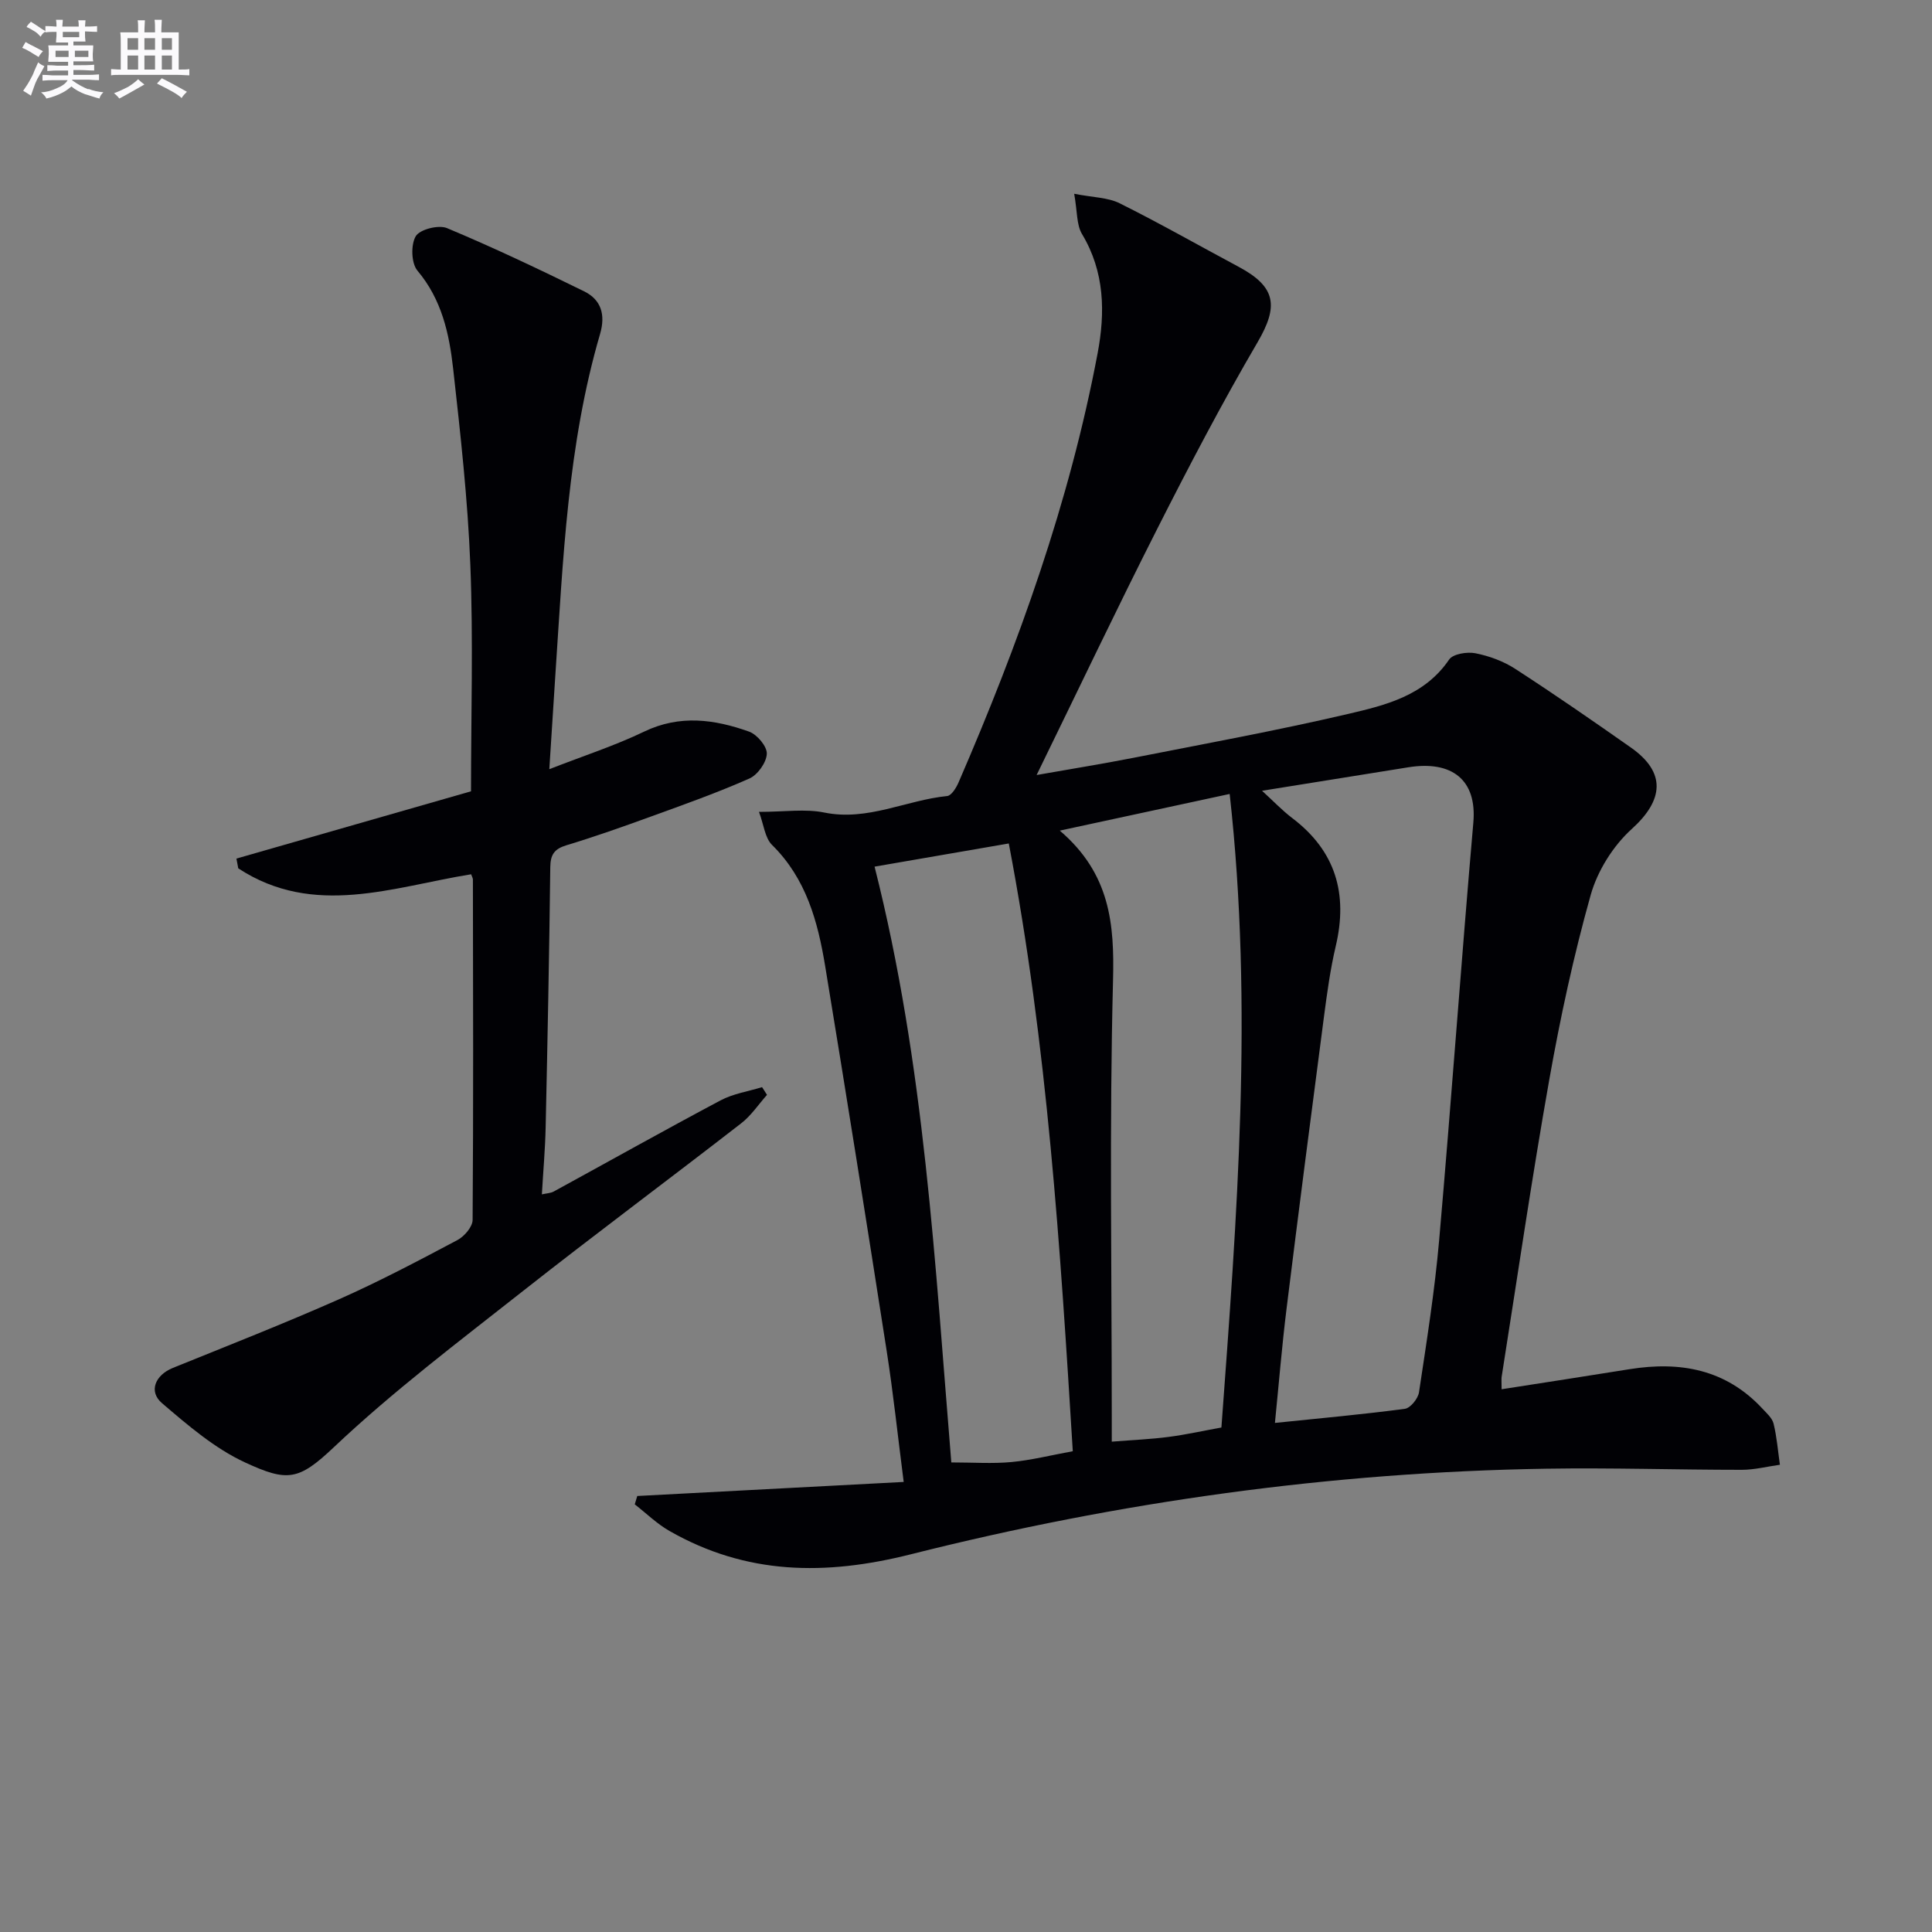
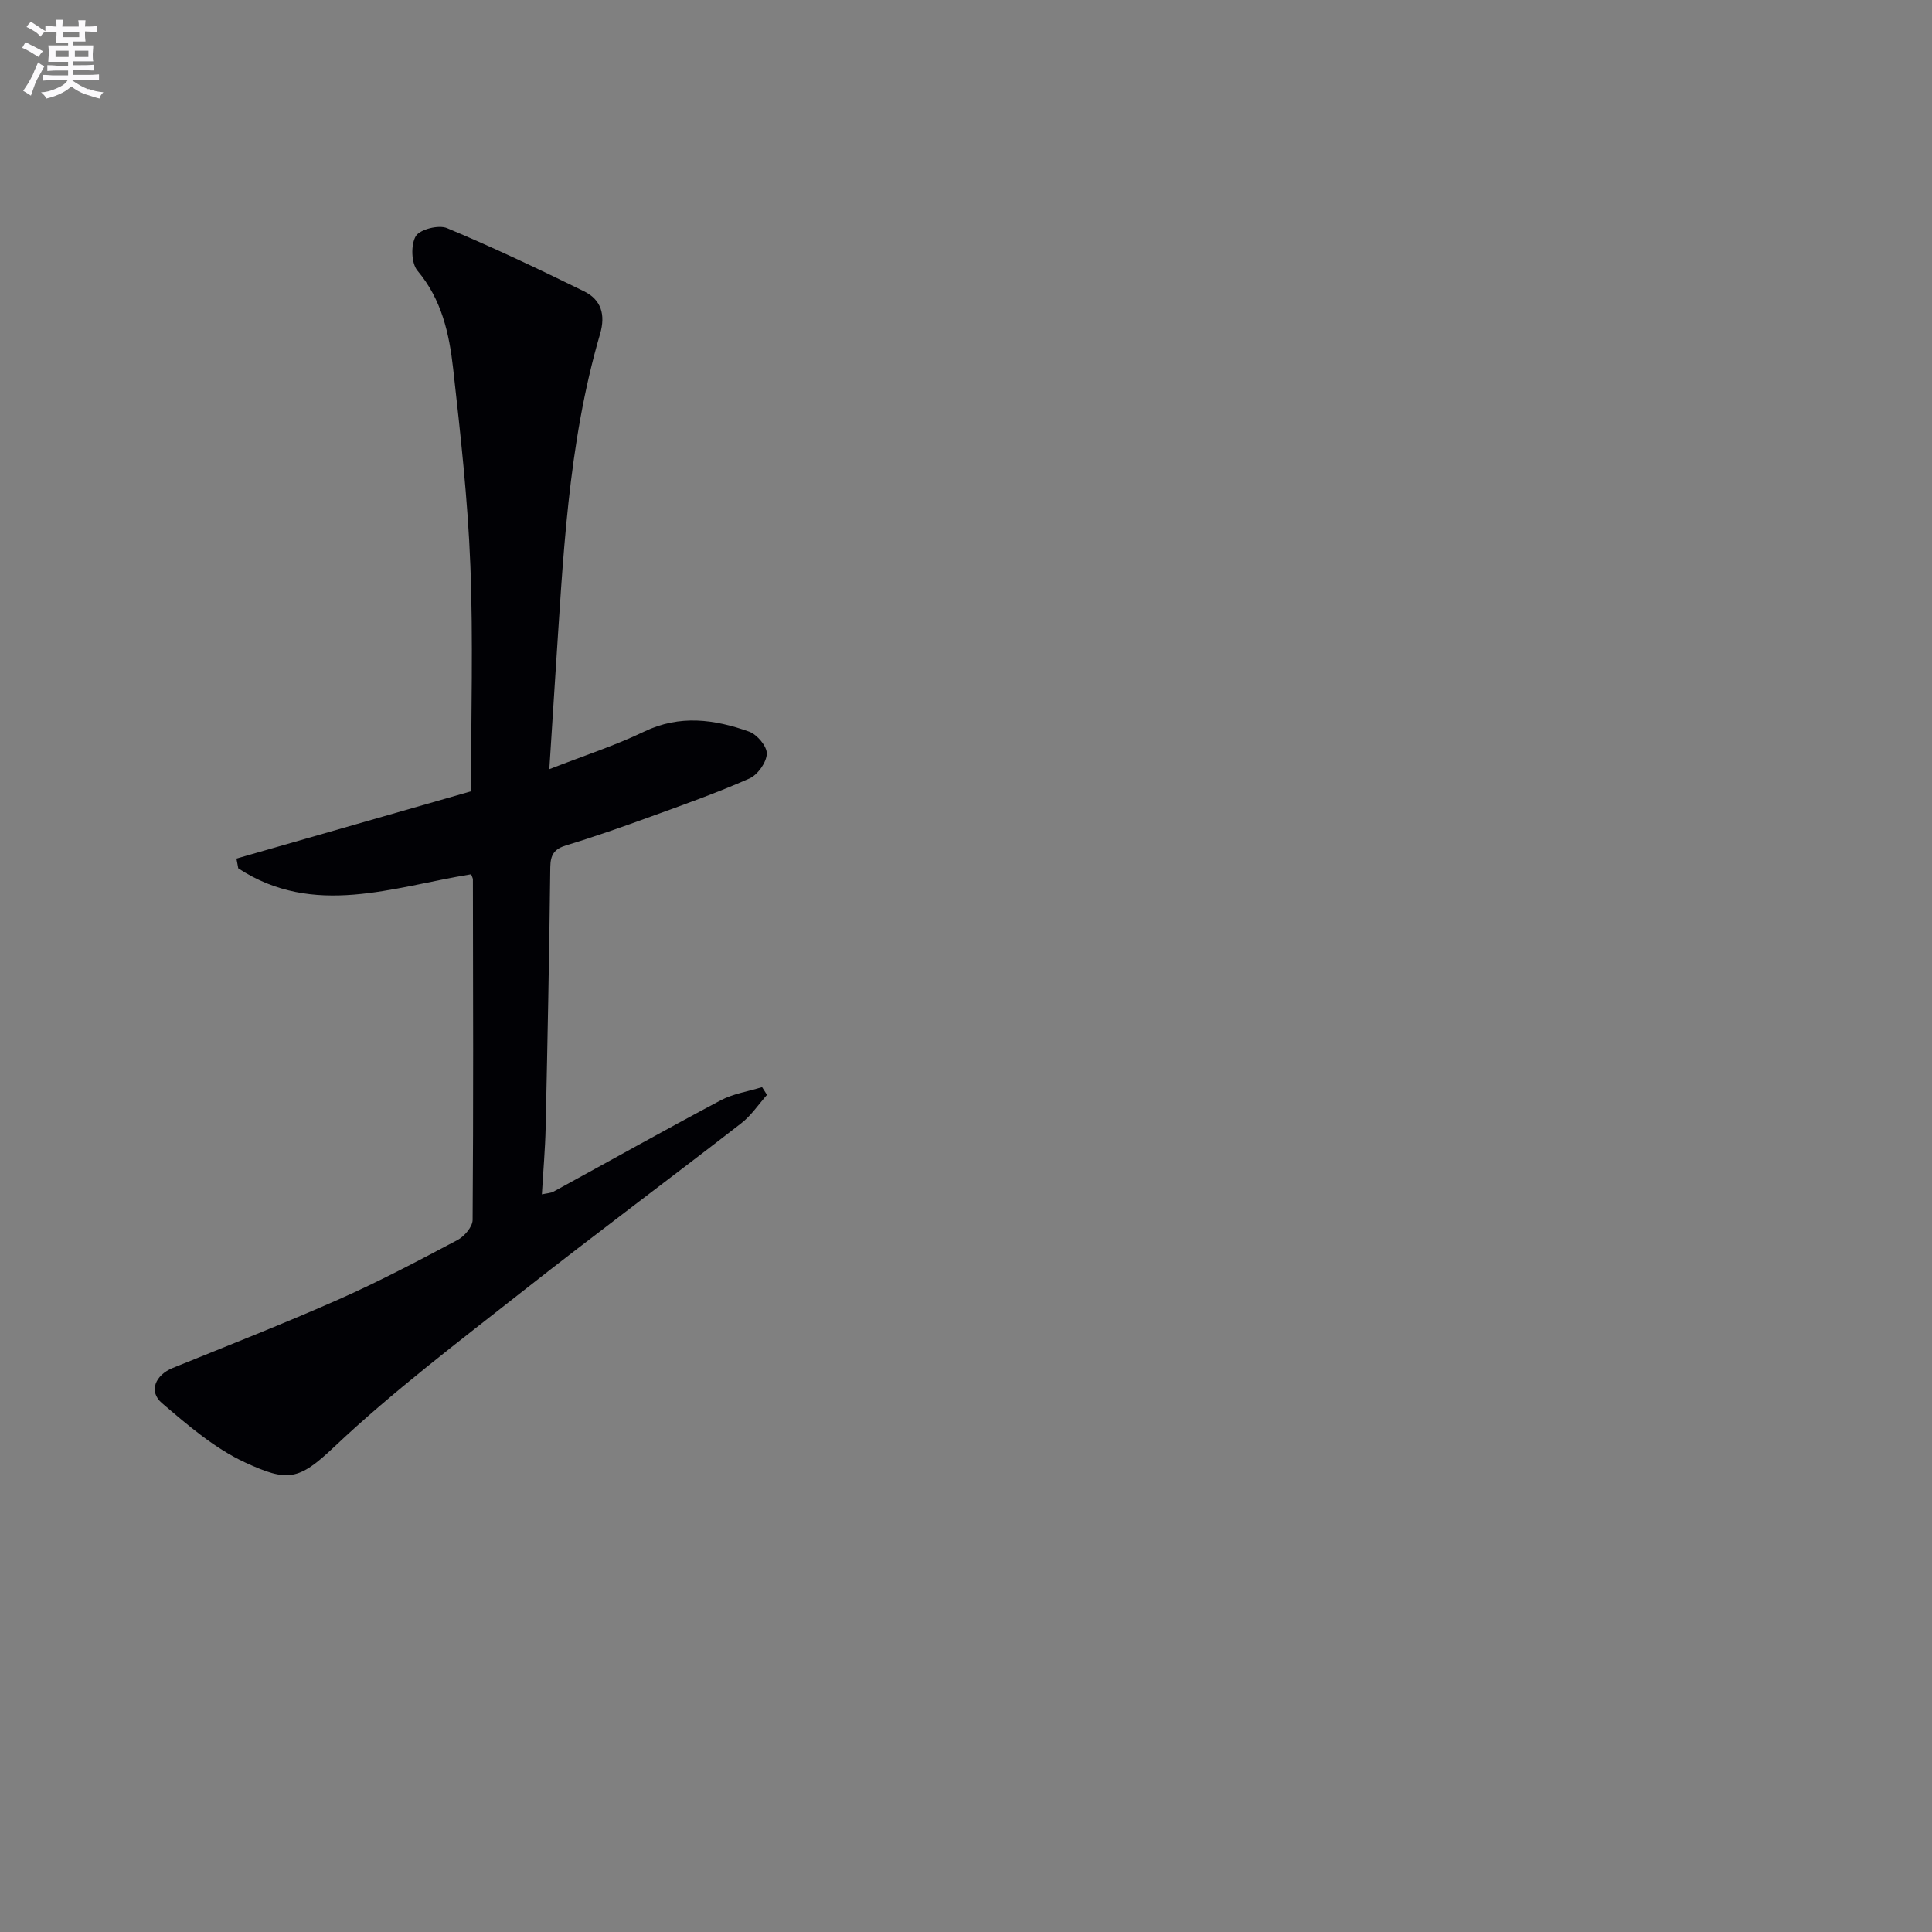
<svg xmlns="http://www.w3.org/2000/svg" enable-background="new 0 0 400 400" viewBox="0 0 400 400">
  <rect x="0" y="0" width="400" height="400" fill="#808080" stroke="none" />
-   <path d="m187.1 306.82c-1.25-9.73-2.17-18.45-3.52-27.11-4.14-26.56-8.36-53.11-12.73-79.64-1.52-9.25-3.93-18.17-11.01-25.14-1.47-1.45-1.7-4.17-2.7-6.84 5.34 0 9.59-.67 13.53.14 8.97 1.82 16.93-2.57 25.43-3.42.89-.09 1.89-1.72 2.37-2.84 12.42-28.69 22.97-58.01 28.78-88.83 1.59-8.42 1.48-16.85-3.23-24.68-1.15-1.92-.96-4.65-1.62-8.34 3.91.77 6.98.75 9.42 1.97 8.33 4.15 16.42 8.76 24.63 13.15 7.78 4.16 8.28 8.15 3.92 15.61-7.37 12.6-14.15 25.56-20.75 38.59-8.4 16.58-16.37 33.37-25 51.02 7.17-1.27 13.62-2.3 20.03-3.56 14.82-2.92 29.69-5.64 44.39-9.07 7.81-1.82 15.88-3.77 20.98-11.27.8-1.18 3.73-1.65 5.45-1.31 2.87.57 5.82 1.65 8.26 3.24 8.1 5.25 16.04 10.74 23.94 16.29 7.33 5.15 6.78 10.87.18 16.84-3.86 3.49-7.1 8.66-8.51 13.66-3.54 12.59-6.31 25.44-8.59 38.32-3.62 20.43-6.61 40.96-9.85 61.46-.07.47-.01.96-.01 2.57 8.97-1.4 17.76-2.75 26.53-4.16 10.45-1.67 19.88.03 27.42 8.12.9.97 2.07 1.98 2.36 3.16.68 2.78.9 5.66 1.31 8.51-2.64.37-5.27 1.05-7.91 1.05-13.49 0-26.99-.45-40.48-.23-44.53.71-88.44 6.85-131.54 17.72-17.74 4.47-34.07 4.26-49.99-4.84-2.59-1.48-4.79-3.65-7.17-5.5.17-.58.35-1.15.52-1.73 18.23-.97 36.43-1.93 55.16-2.91zm74.19-143.1c2.37 2.16 4.18 4.08 6.25 5.65 9 6.82 11.56 15.68 9.02 26.48-1.14 4.84-1.81 9.8-2.46 14.74-2.63 20.07-5.23 40.15-7.72 60.25-.97 7.83-1.61 15.69-2.42 23.76 9.47-.98 18.21-1.76 26.9-2.92 1.15-.15 2.74-2.12 2.93-3.43 1.58-10.5 3.26-21.02 4.18-31.59 2.52-28.77 4.56-57.59 7.07-86.37.77-8.85-4.45-12.86-13.4-11.44-9.81 1.58-19.63 3.16-30.35 4.87zm-41.87 8.25c10.46 8.95 11.32 19.35 11.02 31.04-.77 29.97-.26 59.97-.26 89.96v5.51c4.52-.36 8.16-.51 11.75-.98 3.56-.46 7.08-1.25 10.95-1.95 3.22-43.64 6.64-86.97 1.71-131.17-11.97 2.59-22.75 4.91-35.17 7.59zm-38.35 7.46c10.38 40.93 12.51 82.42 15.89 123.35 4.56 0 8.54.29 12.46-.08 4.07-.38 8.09-1.4 12.69-2.24-2.6-42.18-5.25-83.99-13.25-125.83-9.56 1.64-18.5 3.19-27.79 4.8z" fill="#010105" />
  <path d="m113.73 159.25c7.1-2.77 13.57-4.86 19.64-7.78 7.39-3.55 14.57-2.54 21.71 0 1.66.59 3.74 3.06 3.68 4.59-.07 1.8-1.89 4.36-3.6 5.12-6.67 2.95-13.56 5.4-20.43 7.89-5.77 2.1-11.57 4.15-17.45 5.93-2.51.76-3.32 1.93-3.35 4.54-.21 17.97-.57 35.94-.96 53.91-.1 4.47-.5 8.94-.78 13.83 1.01-.23 1.8-.24 2.42-.57 11.53-6.3 22.98-12.73 34.58-18.89 2.61-1.39 5.71-1.85 8.59-2.74.34.53.68 1.07 1.02 1.6-1.77 1.99-3.29 4.31-5.37 5.91-14.98 11.62-30.21 22.93-45.1 34.66-13.32 10.5-26.93 20.77-39.22 32.39-7.29 6.89-9.57 7.2-18.34 3.16-6.31-2.91-11.87-7.71-17.23-12.29-2.86-2.44-1.37-5.83 2.23-7.29 11.51-4.66 23.07-9.2 34.42-14.22 8.35-3.7 16.45-7.98 24.52-12.26 1.43-.76 3.13-2.74 3.14-4.17.17-23.49.1-46.98.06-70.47 0-.31-.21-.62-.37-1.09-16.16 2.61-32.55 9.03-48.21-1.23-.13-.67-.25-1.35-.38-2.02 16.23-4.65 32.47-9.31 48.57-13.93 0-15.9.47-31.38-.14-46.82-.53-13.59-2.05-27.16-3.56-40.68-.81-7.24-2.36-14.33-7.39-20.29-1.29-1.53-1.4-5.38-.35-7.14.85-1.42 4.73-2.4 6.47-1.67 9.61 4.02 19.04 8.5 28.39 13.09 3.53 1.74 4.46 4.83 3.3 8.82-6.73 23-7.66 46.77-9.25 70.46-.4 6.29-.8 12.56-1.26 19.65z" fill="#010105" />
  <g fill="#fbfafc">
    <path d="m6.8 9.5c.6.3 1.3.7 2.1 1.1-.4.4-.7.8-.9 1.2-.7-.4-1.3-.8-1.8-1.1s-1.1-.6-1.6-.8c.2-.4.5-.8.7-1.2.4.2.8.5 1.5.8zm.9 6.9c-.3.6-.5 1.1-.7 1.7s-.4 1.1-.6 1.7c-.6-.4-1.1-.7-1.6-1 .7-1 1.2-1.8 1.5-2.4.3-.5.6-1.1.8-1.7.3-.6.5-1.2.8-1.8.3.3.8.6 1.3.8-.7 1.3-1.2 2.2-1.5 2.7zm.1-11c.4.3 1 .7 1.7 1.1-.5.2-.8.6-1.1 1.1-.5-.6-1-1-1.4-1.2s-.9-.6-1.5-.8c.2-.4.5-.7.9-1.1.5.3.9.6 1.4.9zm10.5 13c1 .4 2 .6 3.1.7-.4.4-.7.8-.8 1.3-.9-.2-1.9-.6-3-.9-1-.4-2-.9-2.8-1.6-.5.4-1.1.9-1.9 1.3s-1.9.9-3.3 1.2c-.1-.3-.5-.8-1.1-1.3 1 0 2.1-.3 3.2-.8 1.2-.5 1.9-1 2.3-1.7h-3.2c-.4 0-1 0-2 .1v-1.2c1 0 1.7.1 2 .1h3.3v-1h-2.3c-.2 0-.9 0-2 .1v-1.2c1.2 0 1.9.1 2 .1h2.3v-.8h-4.1c0-.7.1-1.2.1-1.6 0-.5 0-1.1-.1-1.8h4.1v-.6h-2.5c0-.6.1-1.1.1-1.6v-.6h-.5c-.4 0-1 0-1.8.1v-1.3c1.2 0 1.9.1 2.1.1h.2c0-.3 0-.8-.1-1.4h1.4c0 .6-.1 1-.1 1.4h3.4c0-.4 0-.8-.1-1.3h1.5c0 .4-.1.9-.1 1.3.7 0 1.5 0 2.5-.1v1.2c-1 0-1.8-.1-2.5-.1v.6c0 .3 0 .8.1 1.5h-2.5v.8h4.1c0 .7-.1 1.3-.1 1.8s0 1 .1 1.5h-4.1v.8h1.4c.8 0 1.8 0 2.9-.1v1.2c-1 0-1.9-.1-2.8-.1h-1.5v1h3.2c.3 0 1 0 2.1-.1v1.2c-1.1 0-1.8-.1-2.1-.1h-3.4l-.1.1c1.4 1 2.4 1.5 3.4 1.9zm-4.1-6.6v-1.3h-2.7v1.3zm2.2-4.1v-1.1h-3.4v1.1zm1.9 4.1v-1.3h-2.8v1.3z" />
-     <path d="m37 6.7v2.3 5.4c1 0 1.8 0 2.2-.1v1.3c-.6 0-1.5-.1-2.5-.1h-11.9c-.7 0-1.3 0-1.8.1v-1.3c.5 0 1.1.1 2 .1v-5.2c0-1 0-1.8-.1-2.5h3.7c0-1.3 0-2.1-.1-2.5h1.5c0 .4-.1 1.3-.1 2.5h2.2c0-1.2 0-2.1-.1-2.6h1.5c0 .4-.1 1.3-.1 2.6zm-12.3 13.7c-.3-.4-.7-.8-1.1-1.1 1.1-.4 2.1-.9 2.9-1.3.8-.5 1.5-1 2.1-1.6.4.4.9.8 1.3 1.1-2.5 1.4-4.2 2.4-5.2 2.9zm3.9-10.1v-2.4h-2.2v2.4zm0 4.1v-2.9h-2.2v2.9zm3.5-4.1v-2.4h-2.2v2.4zm0 4.1v-2.9h-2.2v2.9zm.4 2.9 1-1.1c.6.3 1.4.7 2.5 1.3s2 1.1 2.7 1.5c-.4.4-.8.8-1.1 1.3-.8-.8-2.5-1.7-5.1-3zm3.1-7v-2.4h-2.1v2.4zm0 4.1v-2.9h-2.1v2.9z" />
  </g>
</svg>